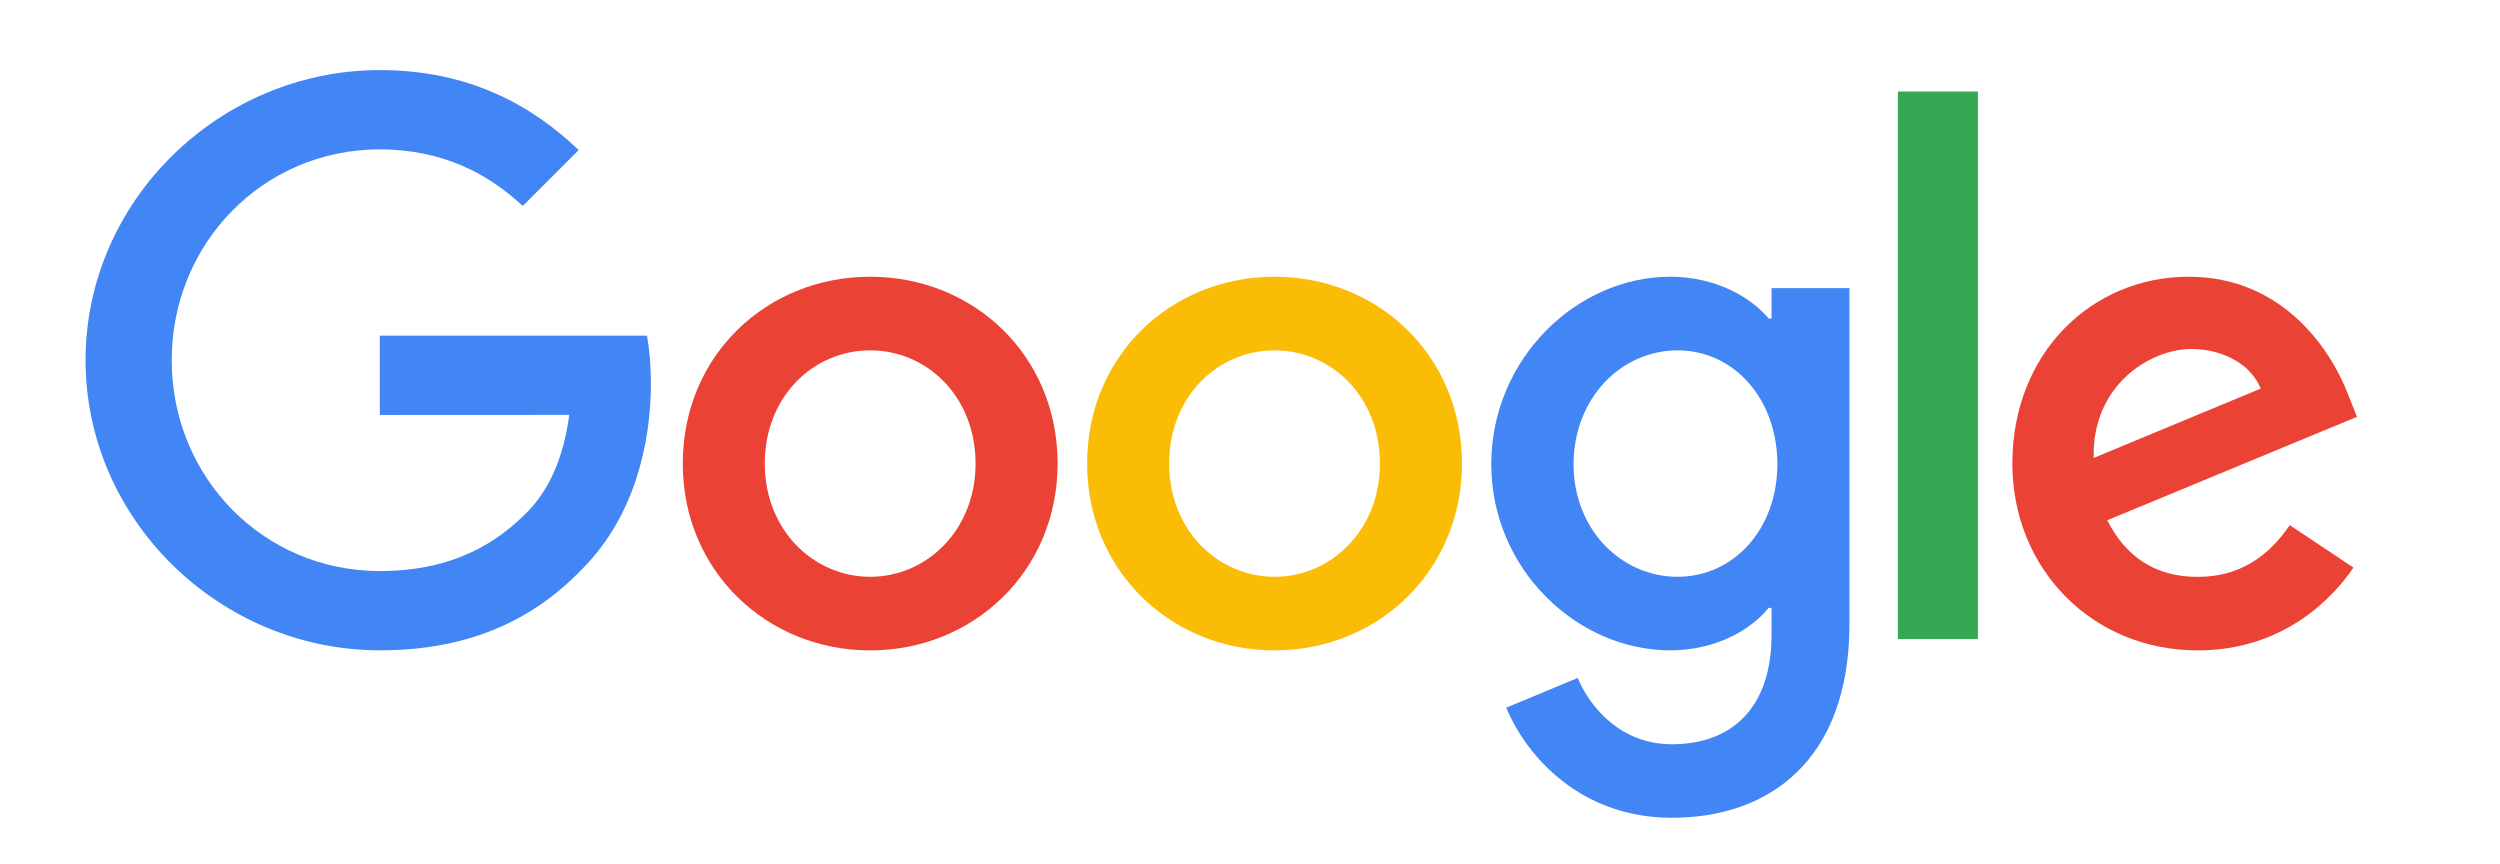
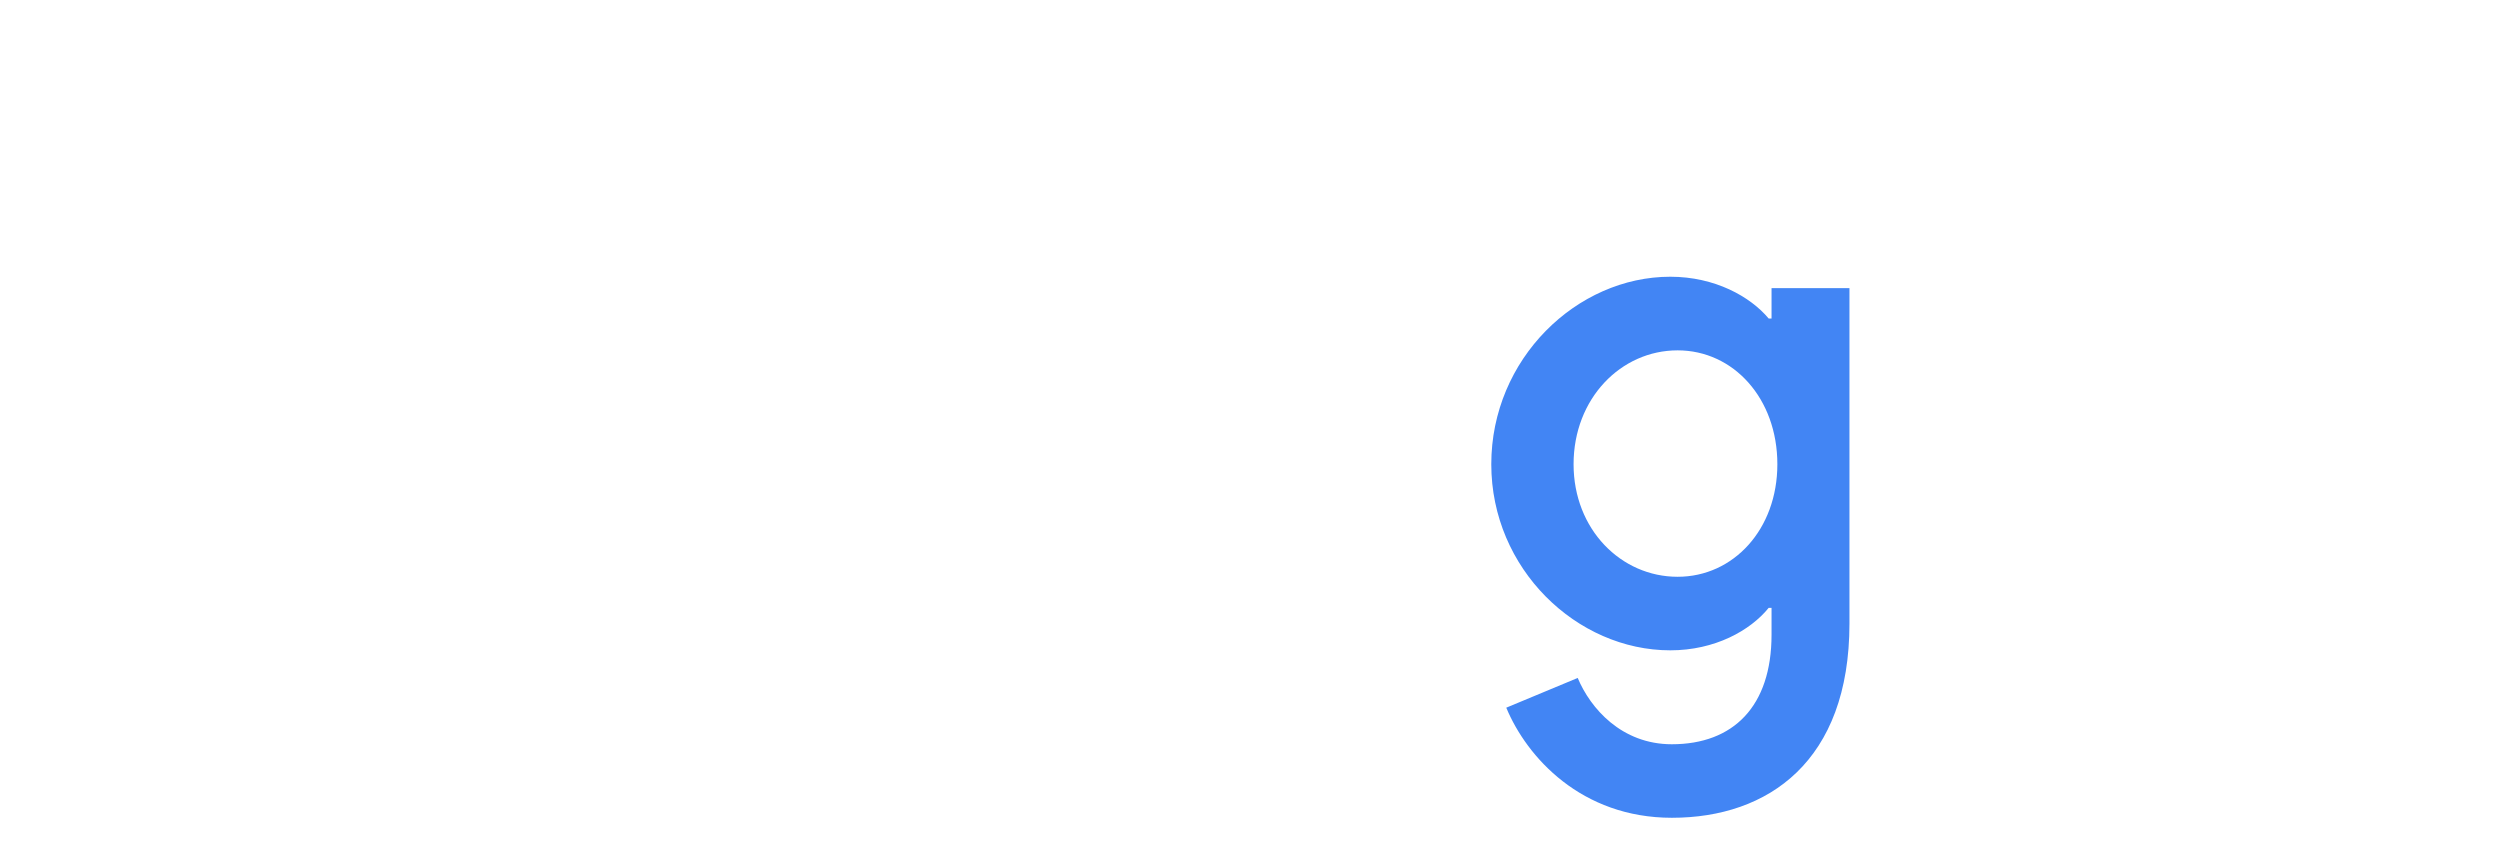
<svg xmlns="http://www.w3.org/2000/svg" width="107" height="37" viewBox="0 0 107 37" fill="none">
-   <path d="M45.266 19.841C45.266 24.445 41.664 27.837 37.244 27.837C32.824 27.837 29.222 24.445 29.222 19.841C29.222 15.204 32.824 11.844 37.244 11.844C41.664 11.844 45.266 15.204 45.266 19.841ZM41.754 19.841C41.754 16.963 39.667 14.995 37.244 14.995C34.821 14.995 32.733 16.963 32.733 19.841C32.733 22.689 34.821 24.686 37.244 24.686C39.667 24.686 41.754 22.685 41.754 19.841Z" fill="#EA4335" />
-   <path d="M62.572 19.841C62.572 24.445 58.971 27.837 54.55 27.837C50.13 27.837 46.528 24.445 46.528 19.841C46.528 15.208 50.13 11.844 54.55 11.844C58.971 11.844 62.572 15.204 62.572 19.841ZM59.061 19.841C59.061 16.963 56.973 14.995 54.55 14.995C52.127 14.995 50.04 16.963 50.04 19.841C50.04 22.689 52.127 24.686 54.55 24.686C56.973 24.686 59.061 22.685 59.061 19.841Z" fill="#FBBC05" />
  <path d="M79.157 12.327V26.684C79.157 32.589 75.674 35.001 71.557 35.001C67.681 35.001 65.348 32.409 64.468 30.289L67.526 29.016C68.07 30.318 69.404 31.854 71.553 31.854C74.189 31.854 75.822 30.228 75.822 27.167V26.017H75.699C74.913 26.986 73.399 27.834 71.488 27.834C67.49 27.834 63.827 24.351 63.827 19.869C63.827 15.355 67.49 11.844 71.488 11.844C73.395 11.844 74.91 12.691 75.699 13.632H75.822V12.331H79.157V12.327ZM76.071 19.869C76.071 17.054 74.192 14.995 71.802 14.995C69.379 14.995 67.349 17.054 67.349 19.869C67.349 22.656 69.379 24.686 71.802 24.686C74.192 24.686 76.071 22.656 76.071 19.869Z" fill="#4285F4" />
-   <path d="M84.654 3.918V27.353H81.229V3.918H84.654Z" fill="#34A853" />
-   <path d="M98.002 22.476L100.728 24.293C99.848 25.595 97.728 27.837 94.065 27.837C89.522 27.837 86.129 24.326 86.129 19.841C86.129 15.085 89.551 11.844 93.672 11.844C97.822 11.844 99.852 15.146 100.515 16.931L100.879 17.84L90.189 22.267C91.007 23.871 92.28 24.69 94.065 24.69C95.853 24.69 97.094 23.81 98.002 22.476ZM89.612 19.599L96.758 16.632C96.365 15.633 95.183 14.937 93.791 14.937C92.006 14.937 89.522 16.513 89.612 19.599Z" fill="#EA4335" />
-   <path d="M16.256 17.761V14.368H27.689C27.8 14.959 27.858 15.659 27.858 16.416C27.858 18.961 27.162 22.109 24.92 24.351C22.738 26.623 19.951 27.834 16.259 27.834C9.416 27.834 3.662 22.26 3.662 15.417C3.662 8.574 9.416 3 16.259 3C20.045 3 22.742 4.485 24.768 6.422L22.374 8.816C20.921 7.453 18.953 6.393 16.256 6.393C11.259 6.393 7.35 10.42 7.35 15.417C7.35 20.414 11.259 24.441 16.256 24.441C19.497 24.441 21.343 23.14 22.526 21.957C23.485 20.998 24.116 19.628 24.364 17.757L16.256 17.761Z" fill="#4285F4" />
</svg>